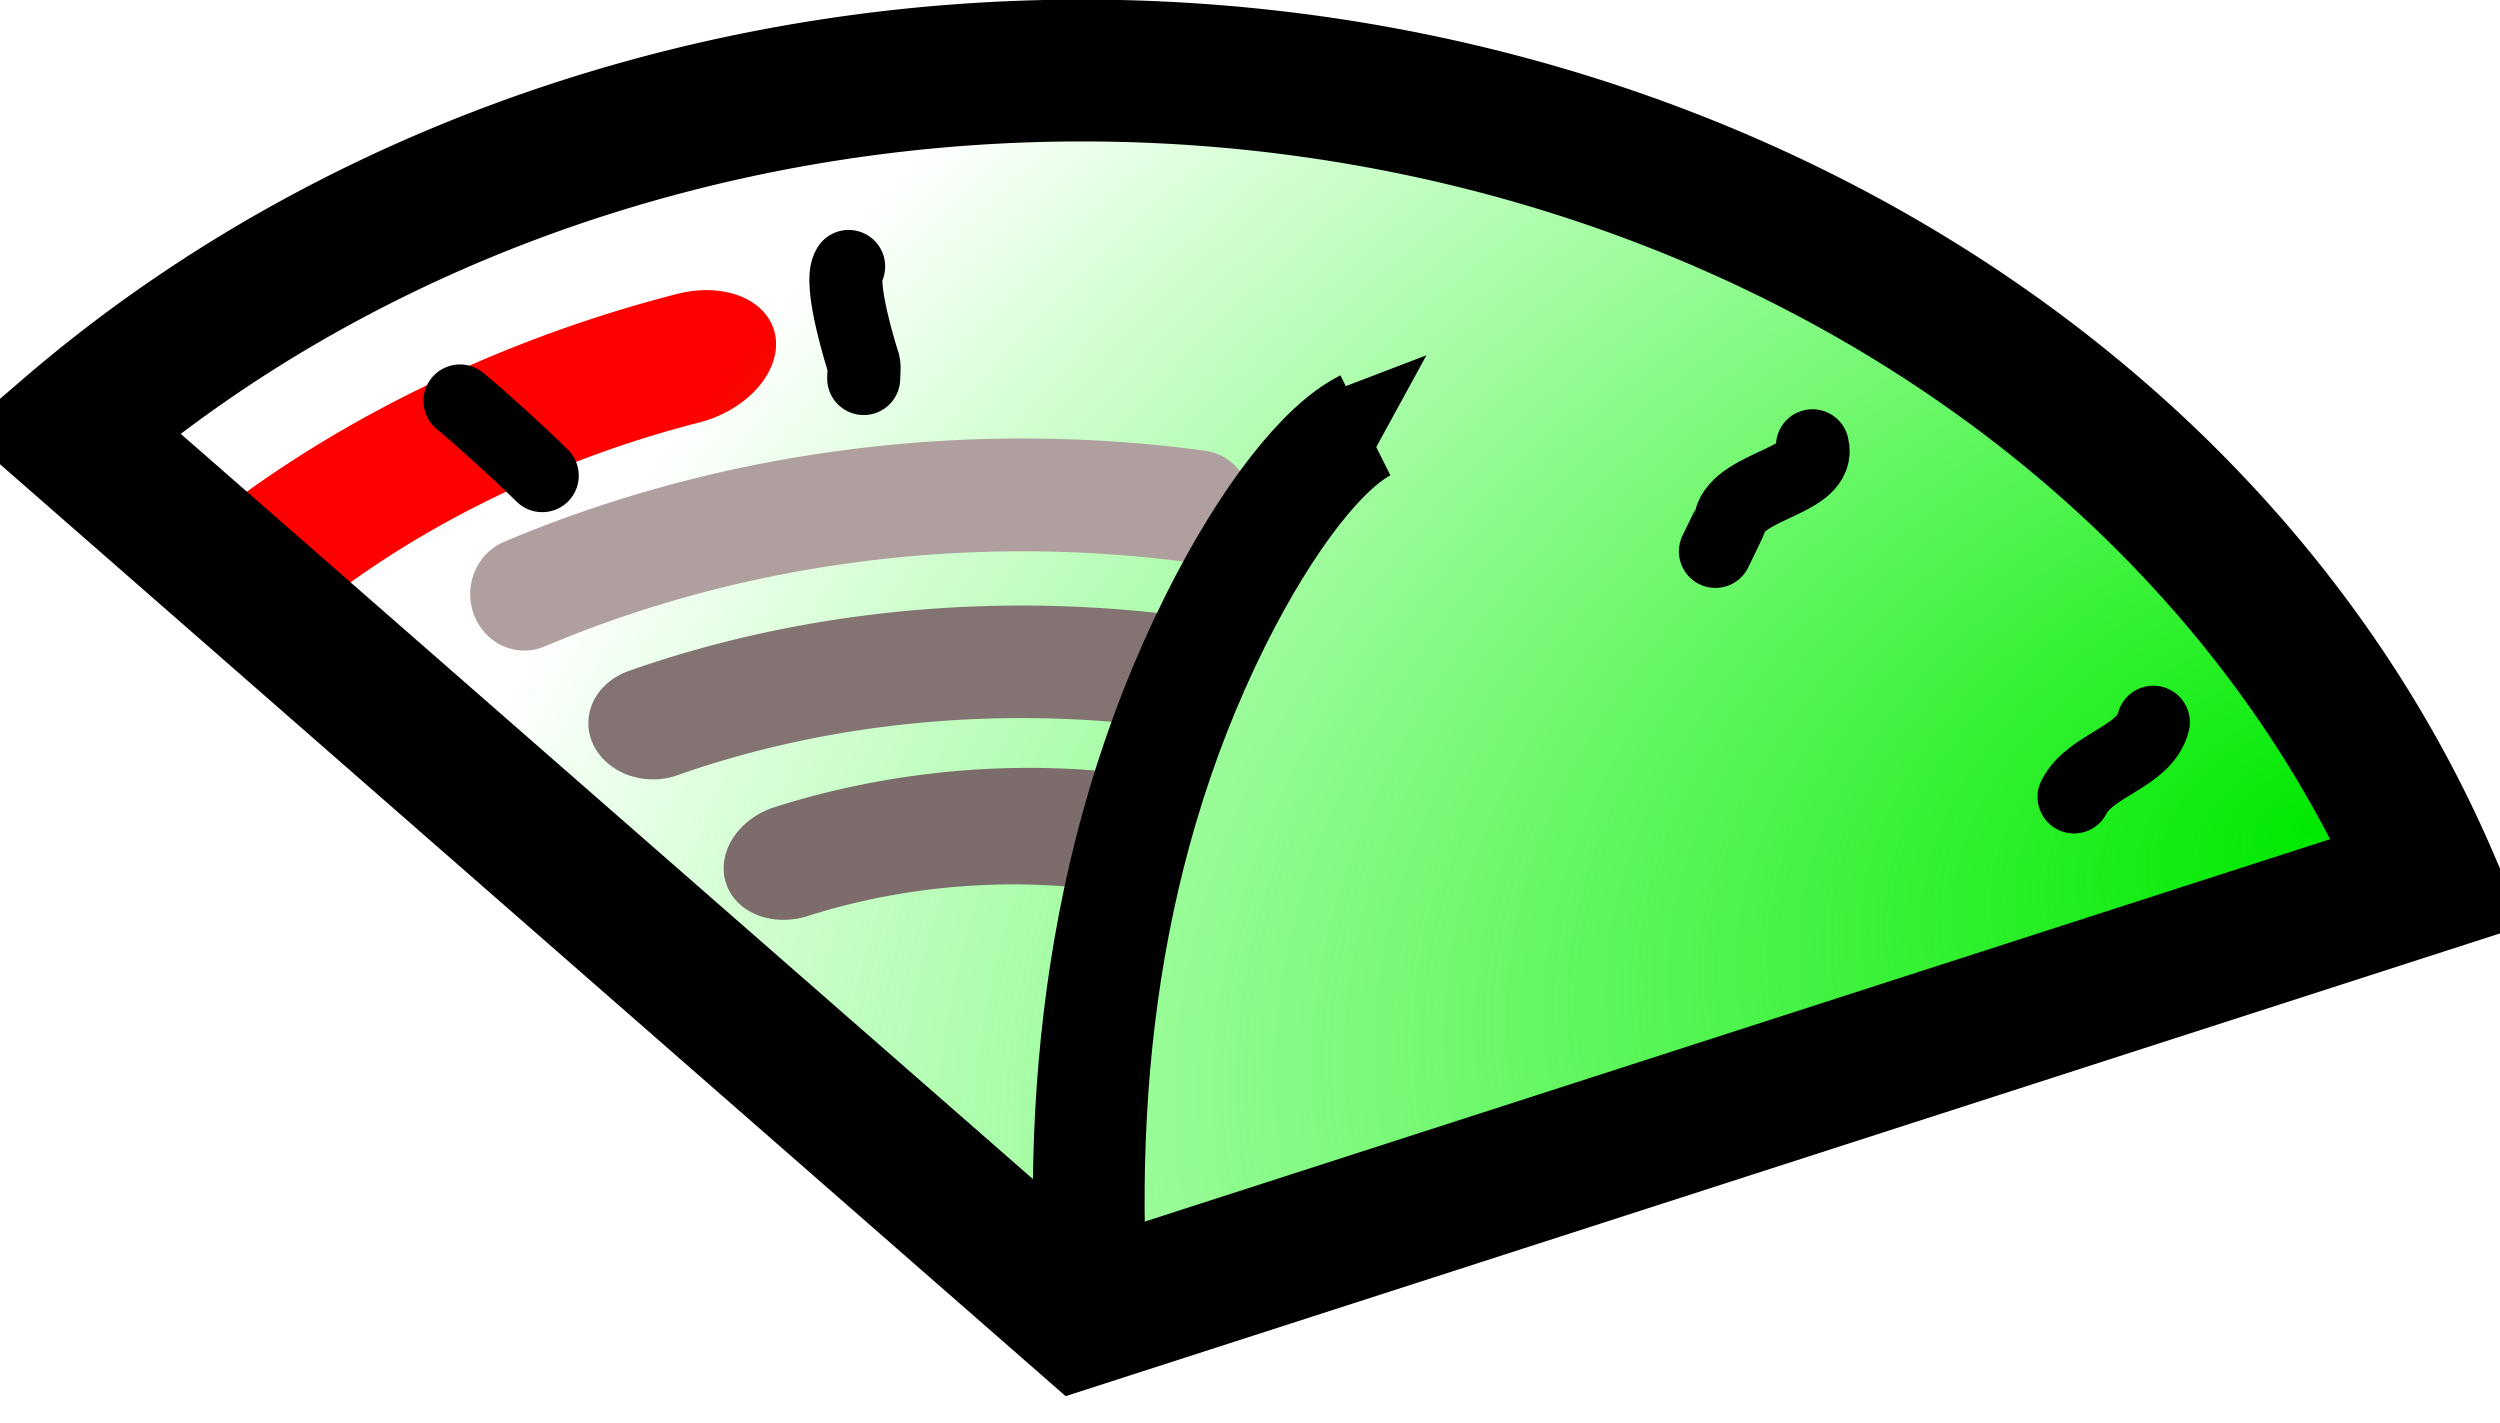
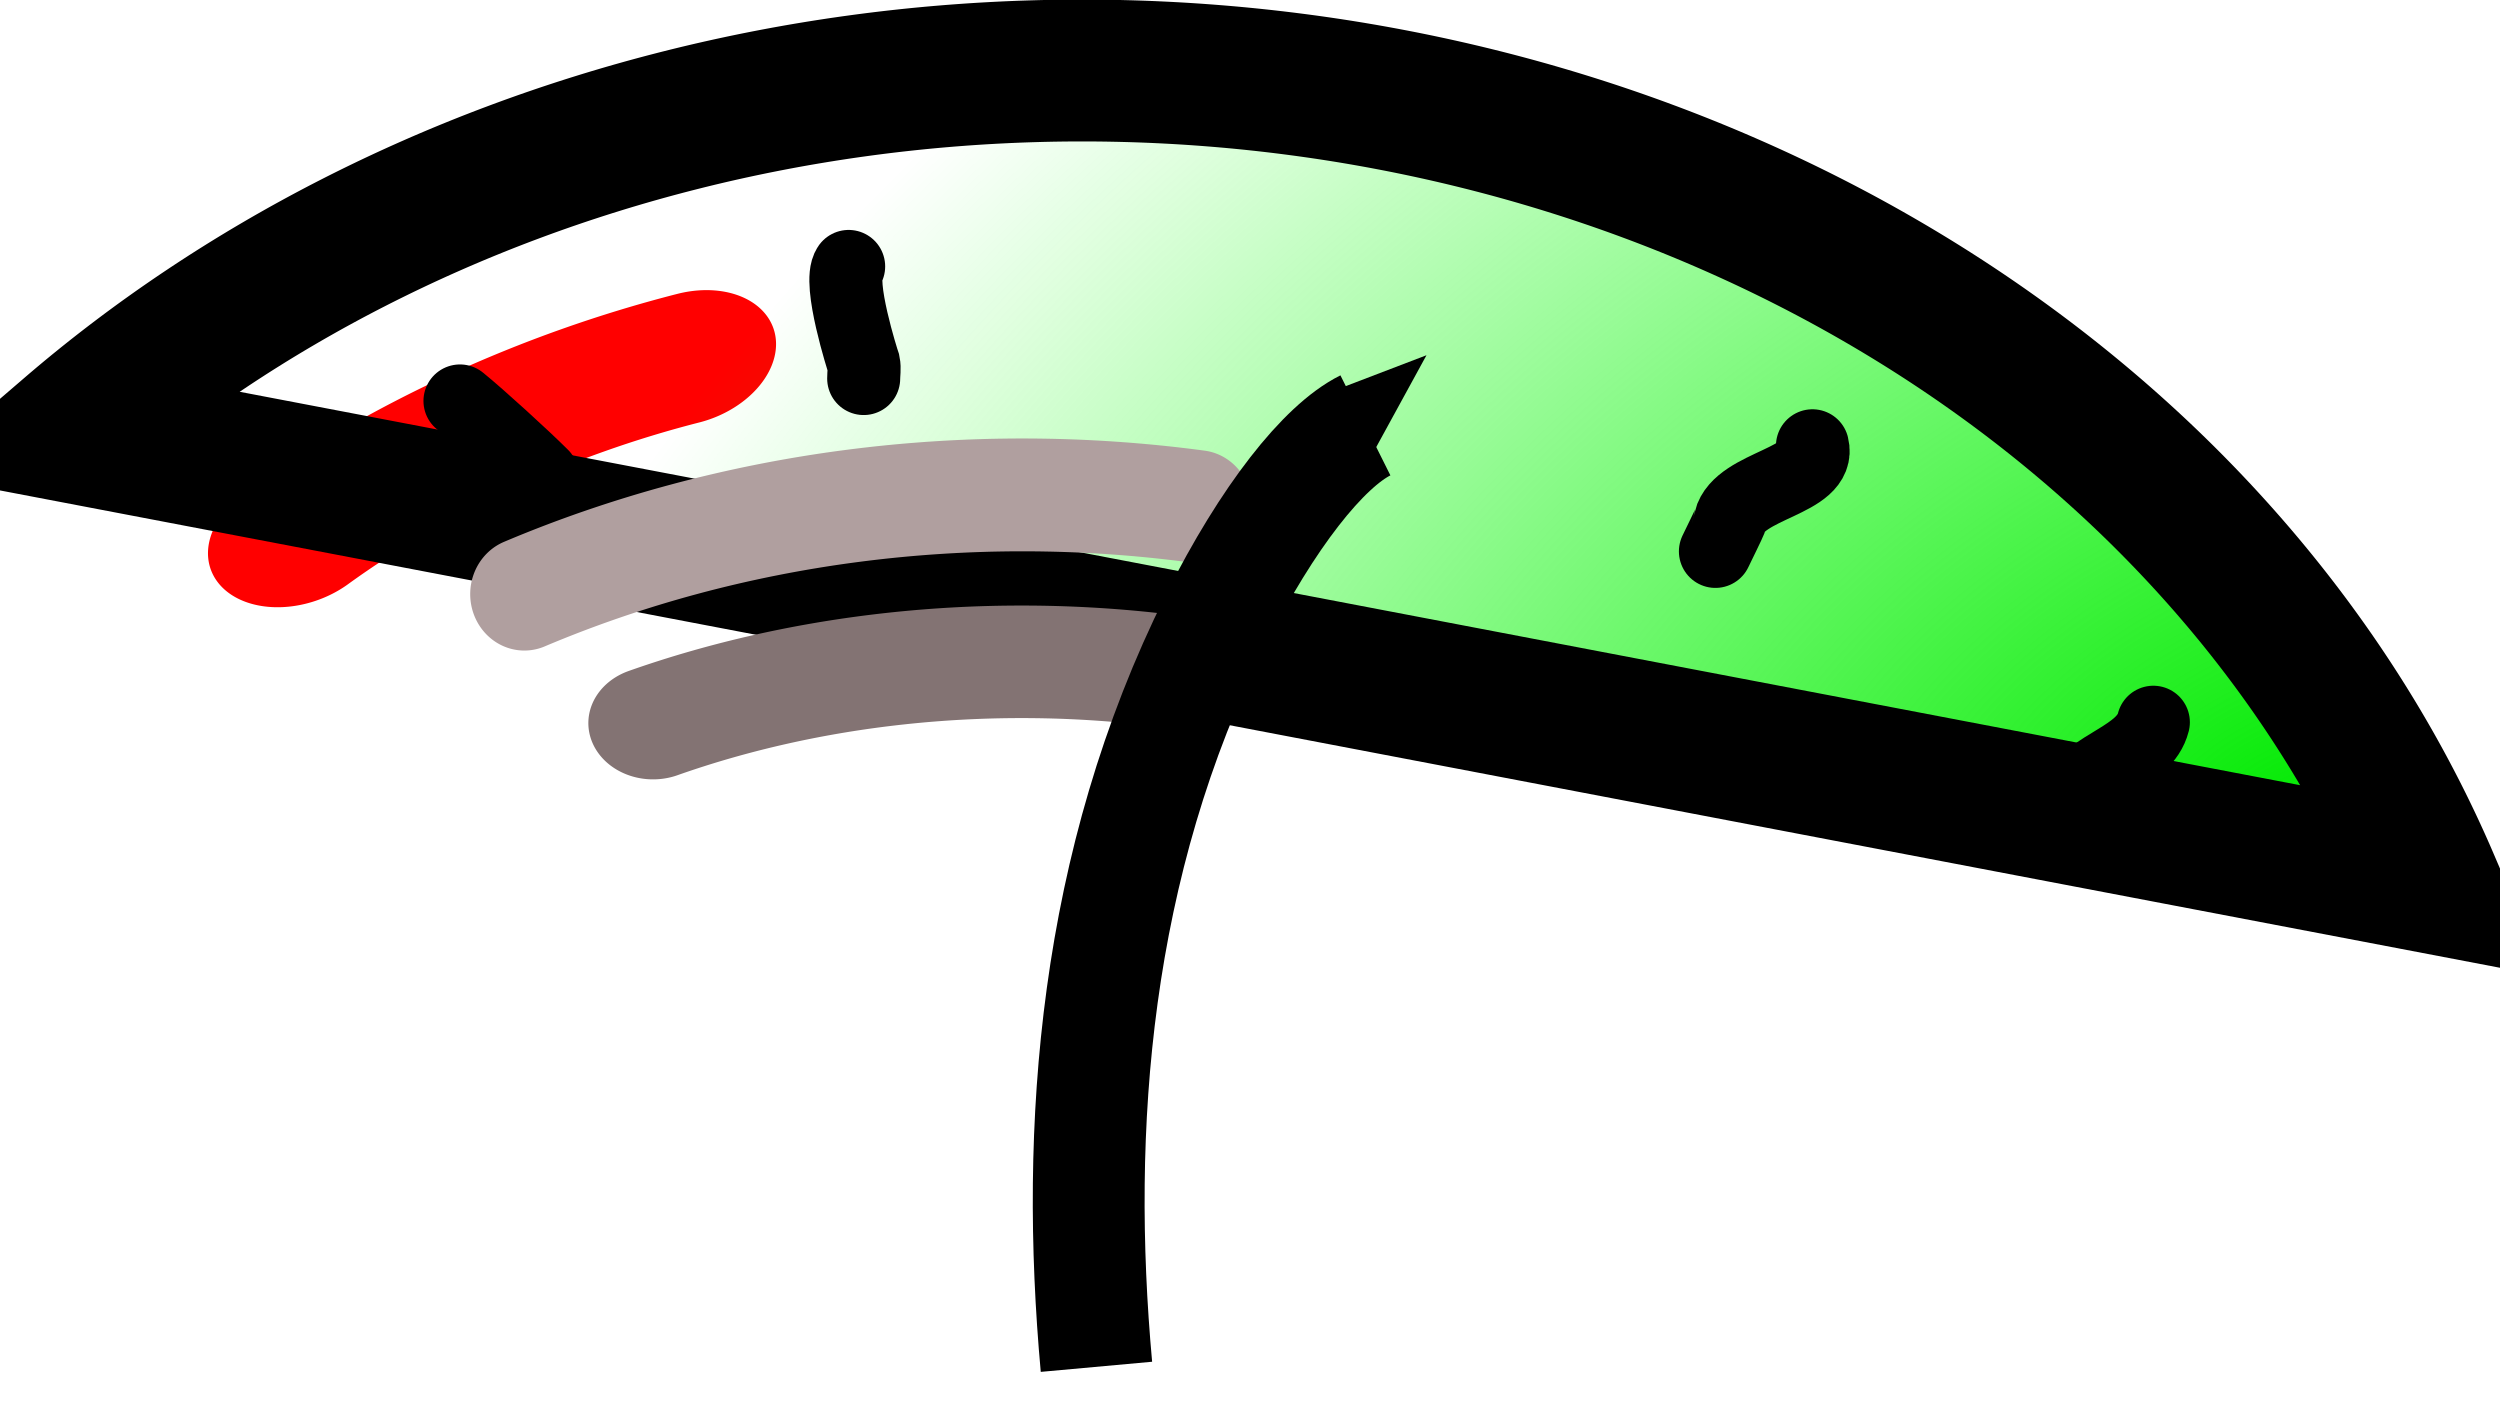
<svg xmlns="http://www.w3.org/2000/svg" viewBox="0 0 627.21 356.94" version="1.0">
  <defs>
    <radialGradient id="a" gradientUnits="userSpaceOnUse" cy="577.9" cx="916.83" gradientTransform="matrix(-.45 -.988 1.506 -.687 459.36 1875.6)" r="47.365">
      <stop offset="0" stop-color="#00e900" />
      <stop offset="1" stop-color="#05ff00" stop-opacity="0" />
    </radialGradient>
    <marker id="b" refY="0" refX="0" orient="auto" overflow="visible">
      <path transform="matrix(-1.1 0 0 -1.1 5.5 0)" d="M8.719 4.034L-2.207.016 8.719-4.002c-1.746 2.372-1.736 5.618 0 8.036z" stroke-linejoin="round" stroke-width=".625" fill-rule="evenodd" />
    </marker>
  </defs>
  <path d="M845.83 552.7a54.435 43.325 0 0133.43-4.17" transform="matrix(3.045 -1.086 .787 2.185 -2936.345 -153.805)" stroke-linejoin="round" fill-opacity=".876" stroke-dashoffset="2.2" stroke="red" stroke-linecap="round" stroke-width="13.992" fill="#ea3a1f" />
-   <path d="M832.23 557.78a54.435 47.201 0 0189.35 17.06l-51.02 16.46z" transform="matrix(6.621 0 0 6.621 -5492.495 -3584.756)" stroke-dashoffset="2.2" stroke="#000" stroke-linecap="square" stroke-width="5.375" fill="url(#a)" />
+   <path d="M832.23 557.78a54.435 47.201 0 0189.35 17.06z" transform="matrix(6.621 0 0 6.621 -5492.495 -3584.756)" stroke-dashoffset="2.2" stroke="#000" stroke-linecap="square" stroke-width="5.375" fill="url(#a)" />
  <path d="M272.917 336.78c-.68 0-1.298 0 0 0zM278.54 336.78h0z" stroke="#000" stroke-width="2.293" fill="none" />
  <path d="M797.37 93.291c-.88-9.678-.12-20.403 4.85-30.335 2.09-4.186 3.5-5.448 5.63-7.308" marker-end="url(#b)" stroke="#000" stroke-width="1.482" fill="none" transform="translate(-4648.808 -241.584) scale(6.179)" />
  <path d="M115.401 100.593c4.944 4.01 16.005 14.114 20.64 18.742M212.914 66.847c-2.781 3.98 3.584 23.84 3.77 24.372.246 1.21 0 2.496 0 3.75M454.717 111.84c2.287 9.01-18.353 9.732-20.64 18.742 0 .16-3.336 6.983-3.707 7.755M540.242 181.198c-2.225 8.843-15.82 10.592-19.898 18.743" stroke="#000" stroke-linecap="round" stroke-width="18.322" fill="none" />
-   <path d="M845.83 552.7a54.435 43.325 0 0133.43-4.17" transform="matrix(2.4 .041 -.329 2.089 -1649.65 -973.114)" stroke-linejoin="round" fill-opacity=".876" stroke-dashoffset="2.2" stroke="#7c6c6c" stroke-linecap="round" stroke-width="13.992" fill="#78786b" />
  <path d="M845.83 552.7a54.435 43.325 0 0133.43-4.17" transform="matrix(5.054 0 0 5.266 -4143.275 -2761.46)" fill-opacity=".876" stroke-dashoffset="2.2" stroke="#b09f9f" stroke-linecap="round" stroke-width="5.375" fill="#78786b" />
  <path d="M845.83 552.7a54.435 43.325 0 0133.43-4.17" transform="matrix(3.74 0 0 3.252 -2999.561 -1615.967)" stroke-linejoin="round" fill-opacity=".876" stroke-dashoffset="2.2" stroke="#837373" stroke-linecap="round" stroke-width="8.682" fill="#78786b" />
  <path d="M275.08 342.91c-5.439-59.8-.68-126.08 29.97-187.45 12.977-25.873 27.004-43.497 37.51-48.743" stroke="#000" stroke-width="28.055" fill="none" />
</svg>